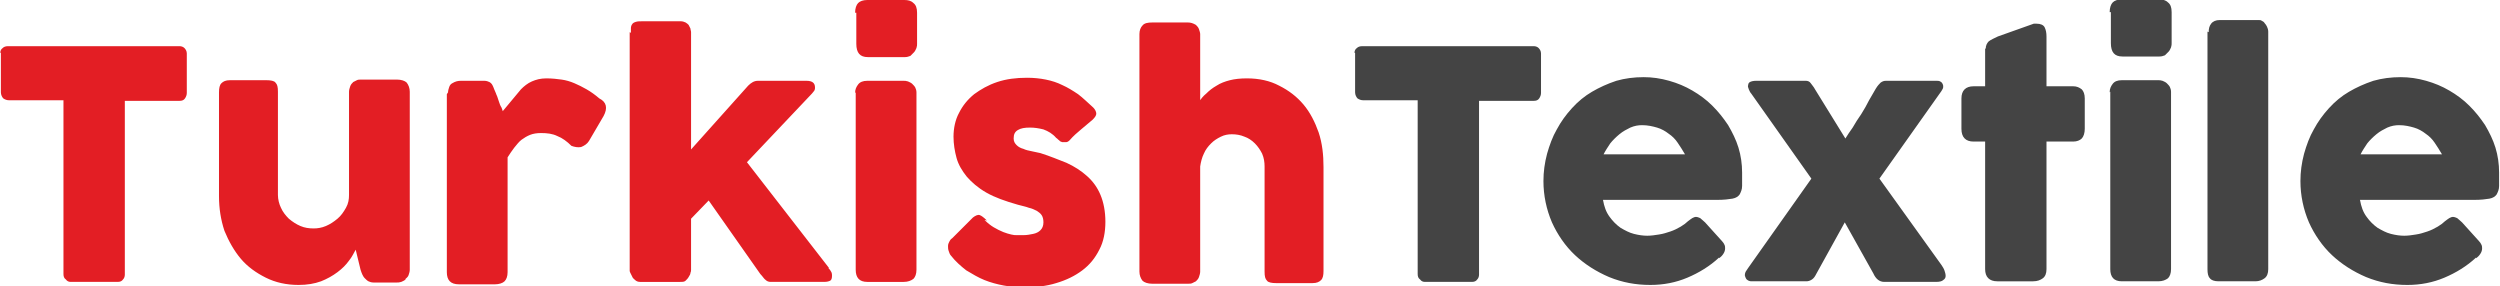
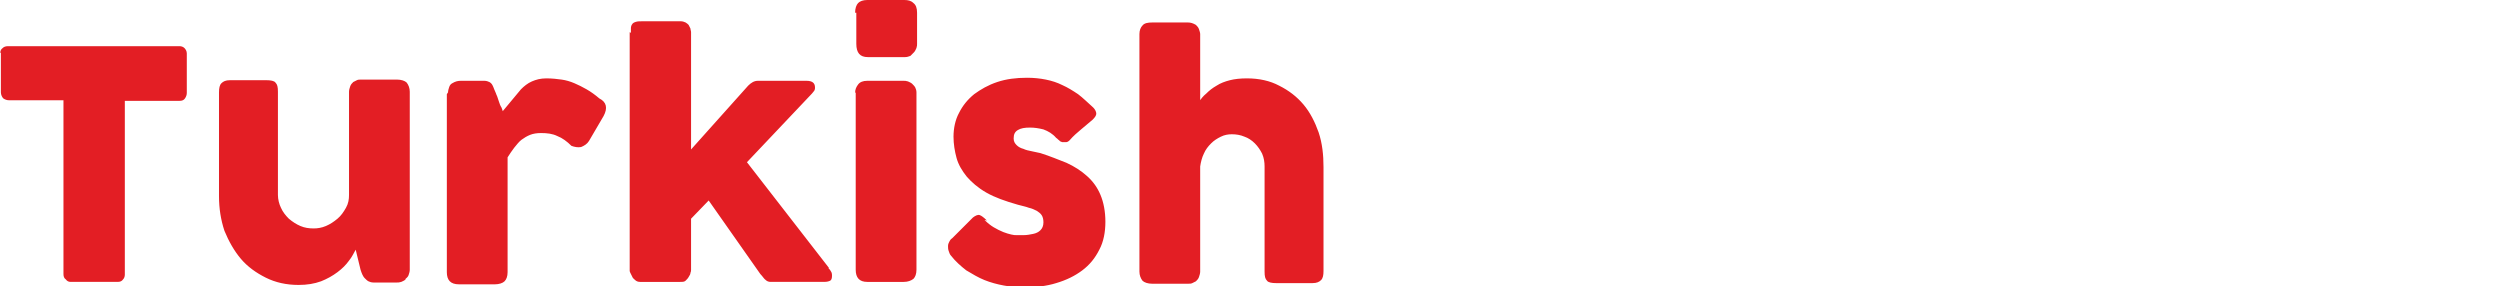
<svg xmlns="http://www.w3.org/2000/svg" xml:space="preserve" width="169.333mm" height="19.382mm" version="1.1" style="shape-rendering:geometricPrecision; text-rendering:geometricPrecision; image-rendering:optimizeQuality; fill-rule:evenodd; clip-rule:evenodd" viewBox="0 0 4114 471">
  <defs>
    <style type="text/css">
   
    .fil1 {fill:#444444;fill-rule:nonzero}
    .fil0 {fill:#E31E24;fill-rule:nonzero}
   
  </style>
  </defs>
  <g id="Layer_x0020_1">
    <g id="_1996451387840">
      <path class="fil0" d="M0 87c0,-3 1,-6 4,-8 2,-2 5,-3 9,-3l282 0c3,0 6,1 8,3 2,2 4,5 4,9l0 65c0,3 -1,6 -3,9 -2,3 -5,4 -9,4l-90 0 0 286c0,3 -1,6 -3,8 -2,3 -5,4 -9,4l-77 0c-3,0 -6,-1 -8,-4 -3,-2 -4,-5 -4,-9l0 -286 -90 0c-3,0 -6,-1 -9,-3 -2,-2 -4,-6 -4,-10l0 -65zm667 373c-2,2 -5,3 -7,4 -3,1 -5,1 -7,1l-39 0c-3,0 -6,-1 -8,-2 -2,-1 -4,-3 -6,-5 -2,-2 -3,-4 -4,-6 -1,-2 -2,-5 -3,-8l-8 -33c-3,5 -6,12 -11,18 -5,7 -11,13 -19,19 -8,6 -17,11 -27,15 -11,4 -23,6 -37,6 -20,0 -38,-4 -54,-12 -16,-8 -30,-18 -41,-31 -11,-13 -20,-29 -27,-46 -6,-18 -9,-37 -9,-57l0 -171c0,-7 1,-12 4,-15 3,-3 7,-5 14,-5l60 0c7,0 13,1 15,4 3,3 4,7 4,15l0 170c0,7 2,15 5,21 3,7 8,13 13,18 6,5 12,9 19,12 7,3 14,4 22,4 6,0 13,-1 20,-4 7,-3 13,-7 19,-12 6,-5 10,-11 14,-18 4,-7 5,-14 5,-21l0 -170c0,-3 1,-6 2,-9 1,-3 3,-5 5,-7 2,-1 4,-2 6,-3 2,-1 4,-1 7,-1l59 0c7,0 13,2 16,5 3,4 5,9 5,15l0 293c0,3 -1,6 -2,9 -1,3 -4,5 -6,7l2 -1zm70 -308c0,-3 1,-6 2,-9 1,-3 3,-5 5,-6 5,-3 9,-4 14,-4l39 0c3,0 6,1 8,2 2,1 4,3 5,5 1,2 2,4 3,7 1,2 2,5 3,7 0,1 1,2 2,5 1,3 2,6 3,9 1,3 2,6 4,9 1,3 2,5 2,6 5,-6 10,-12 15,-18 5,-6 10,-12 15,-18 5,-5 11,-10 18,-13 7,-3 14,-5 24,-5 9,0 18,1 25,2 7,1 14,3 21,6 7,3 13,6 20,10 7,4 14,9 21,15 12,6 14,16 7,29l-24 41c-3,5 -8,8 -13,10 -5,1 -11,0 -16,-2 -7,-7 -15,-13 -23,-16 -8,-4 -17,-5 -27,-5 -7,0 -13,1 -18,3 -5,2 -10,5 -14,8 -4,3 -8,8 -12,13 -4,5 -7,10 -11,16l0 189c0,7 -2,12 -5,15 -3,3 -9,5 -16,5l-59 0c-14,0 -20,-7 -20,-20l0 -293zm301 -98c0,-3 0,-6 0,-8 0,-2 1,-5 2,-6 1,-2 3,-3 6,-4 3,-1 7,-1 12,-1l62 0c3,0 6,1 8,2 2,1 4,3 5,4 1,2 2,4 3,6 0,2 1,4 1,6l0 193 94 -105c5,-5 10,-8 16,-8l80 0c10,0 14,4 14,11 0,2 0,3 -1,5 -1,1 -2,3 -4,5l-107 113 135 174 -1 0c2,2 4,5 5,7 1,2 1,5 1,6 0,4 -1,7 -3,8 -2,1 -5,2 -10,2l-88 0c-3,0 -6,-1 -8,-3 -3,-2 -5,-6 -9,-10l-85 -121 -29 30 0 84c0,1 0,3 -1,5 0,2 -1,4 -3,7 -1,2 -3,4 -5,6 -2,2 -5,2 -9,2l-66 0c-3,0 -6,-1 -8,-3 -2,-2 -4,-3 -5,-6 -1,-2 -2,-4 -3,-6 -1,-2 -1,-3 -1,-3l0 -393zm369 99c0,-6 2,-10 5,-14 3,-4 8,-6 15,-6l60 0c2,0 4,0 7,1 2,1 5,2 7,4 2,2 4,4 5,6 1,2 2,5 2,8l0 292c0,7 -2,12 -5,15 -4,3 -9,5 -16,5l-60 0c-13,0 -19,-7 -19,-20l0 -292zm0 -132c0,-7 2,-13 5,-16 3,-3 8,-5 15,-5l61 0c6,0 11,1 15,5 4,3 6,8 6,16l0 51c0,2 0,4 -1,7 -1,2 -2,5 -4,7 -2,2 -4,4 -6,6 -3,1 -5,2 -9,2l-61 0c-13,0 -19,-7 -19,-22l0 -51zm213 341c5,5 10,9 15,12 5,3 11,6 16,8 5,2 9,3 13,4 4,1 6,1 8,1 3,0 8,0 13,0 5,0 10,-1 15,-2 5,-1 9,-3 12,-6 3,-3 5,-7 5,-13 0,-5 -1,-9 -3,-12 -2,-3 -5,-5 -8,-7 -4,-2 -8,-4 -13,-5 -5,-2 -11,-3 -18,-5 -21,-6 -38,-12 -52,-20 -14,-8 -24,-17 -32,-26 -8,-10 -14,-20 -17,-31 -3,-11 -5,-23 -5,-35 0,-14 3,-28 9,-39 6,-12 14,-22 25,-31 11,-8 23,-15 38,-20 15,-5 31,-7 49,-7 11,0 21,1 31,3 10,2 19,5 27,9 9,4 17,9 26,15 8,6 16,14 25,22 3,3 5,7 5,10 0,3 -2,6 -6,10 -7,6 -13,11 -19,16 -6,5 -13,11 -19,18 -2,2 -4,3 -6,3 -2,0 -4,0 -6,0 -2,-1 -4,-1 -5,-3 -2,-1 -3,-3 -5,-4 -6,-7 -13,-11 -21,-14 -8,-2 -15,-3 -22,-3 -9,0 -15,1 -20,4 -5,3 -7,7 -7,14 0,5 2,8 5,11 3,3 7,5 11,6 4,2 9,3 14,4 5,1 9,2 14,3 16,5 30,11 43,16 13,6 24,13 34,22 10,9 17,19 22,31 5,12 8,27 8,44 0,17 -3,33 -10,46 -7,14 -16,25 -28,34 -12,9 -26,16 -43,21 -16,5 -34,7 -53,7 -11,0 -22,-1 -33,-3 -11,-2 -22,-5 -32,-9 -10,-4 -20,-10 -30,-16 -9,-7 -18,-15 -25,-24 -2,-2 -3,-5 -4,-8 -1,-3 -1,-5 -1,-8 0,-3 1,-5 2,-7 1,-2 2,-4 5,-6l34 -34c4,-3 8,-5 11,-4 3,1 7,4 12,9zm353 -194c3,-5 7,-10 12,-14 5,-5 10,-9 17,-13 6,-4 14,-7 22,-9 8,-2 17,-3 28,-3 20,0 38,4 53,12 16,8 29,18 40,31 11,13 19,29 25,46 6,18 8,37 8,57l0 171c0,7 -1,12 -4,15 -3,3 -7,5 -14,5l-60 0c-7,0 -13,-1 -15,-4 -3,-3 -4,-7 -4,-15l0 -173c0,-7 -1,-14 -4,-21 -3,-6 -7,-12 -12,-17 -5,-5 -11,-9 -17,-11 -7,-3 -14,-4 -21,-4 -6,0 -12,1 -18,4 -6,3 -11,6 -16,11 -5,5 -9,10 -12,17 -3,6 -5,14 -6,21l0 173c0,3 -1,6 -2,9 -1,3 -3,5 -5,7 -2,1 -4,2 -6,3 -2,1 -4,1 -7,1l-59 0c-7,0 -13,-2 -16,-5 -3,-4 -5,-9 -5,-15l0 -213 0 -2 0 -78 0 -1 0 -97c0,-6 2,-11 5,-14 3,-4 9,-5 16,-5l59 0c4,0 8,1 13,4 2,2 4,4 5,7 1,3 2,6 2,8l0 114z" />
-       <path class="fil1" d="M2229 87c0,-3 1,-6 4,-8 2,-2 5,-3 9,-3l282 0c3,0 6,1 8,3 2,2 4,5 4,9l0 65c0,3 -1,6 -3,9 -2,3 -5,4 -9,4l-90 0 0 286c0,3 -1,6 -3,8 -2,3 -5,4 -9,4l-77 0c-3,0 -6,-1 -8,-4 -3,-2 -4,-5 -4,-9l0 -286 -90 0c-3,0 -6,-1 -9,-3 -2,-2 -4,-6 -4,-10l0 -65zm600 337c-15,14 -33,25 -52,33 -19,8 -39,12 -61,12 -24,0 -46,-4 -68,-13 -21,-9 -40,-21 -56,-36 -16,-15 -29,-34 -38,-54 -9,-21 -14,-44 -14,-68 0,-15 2,-30 6,-45 4,-14 9,-28 16,-40 7,-13 15,-24 25,-35 10,-11 21,-20 33,-27 12,-7 25,-13 40,-18 14,-4 29,-6 45,-6 14,0 28,2 42,6 14,4 26,9 38,16 12,7 23,15 33,25 10,10 18,20 26,32 7,12 13,24 17,37 4,13 6,27 6,41 0,9 0,16 0,22 0,6 -2,10 -4,14 -2,3 -6,6 -12,7 -6,1 -14,2 -25,2l-188 0c2,11 5,20 11,28 5,7 11,13 18,18 7,4 14,8 22,10 8,2 15,3 22,3 6,0 13,-1 19,-2 7,-1 13,-3 19,-5 6,-2 12,-5 17,-8 5,-3 9,-6 12,-9 3,-2 5,-4 7,-5 2,-1 4,-2 6,-2 2,0 5,1 7,2 2,2 5,4 8,7l28 31c2,2 3,4 4,6 1,2 1,4 1,6 0,3 -1,6 -3,9 -2,3 -4,5 -7,7zm-126 -218c-7,0 -13,1 -20,4 -6,3 -12,6 -18,11 -6,5 -11,10 -15,15 -4,6 -8,12 -11,18l134 0c-4,-7 -8,-13 -12,-19 -4,-6 -9,-11 -15,-15 -5,-4 -12,-8 -19,-10 -7,-2 -15,-4 -25,-4zm169 248c-1,-2 0,-5 1,-7 1,-2 3,-4 4,-6l104 -147 -99 -140c-2,-2 -3,-5 -4,-7 -1,-3 -2,-5 -1,-7 0,-2 1,-4 3,-5 2,-1 5,-2 10,-2l82 0c3,0 6,1 8,4 2,3 5,6 7,10l50 81c3,-5 7,-11 12,-18 4,-7 9,-15 14,-22 5,-8 9,-15 13,-23 4,-7 8,-14 11,-19 3,-5 6,-8 8,-10 3,-2 5,-3 9,-3l83 0c2,0 4,0 6,1 2,1 3,2 4,4 1,2 1,3 1,5 0,2 -1,4 -3,7l-102 144 102 142c2,3 4,6 5,9 1,3 2,6 2,9 0,3 -1,5 -4,7 -2,2 -6,3 -12,3l-85 0c-8,0 -14,-5 -18,-14l-47 -84 -47 85c-2,4 -4,7 -7,9 -3,2 -6,3 -9,3l-91 0c-2,0 -5,-1 -6,-2 -2,-1 -3,-3 -4,-6l-1 -3zm396 -374c0,-5 2,-9 5,-12 4,-3 9,-5 15,-8l59 -21c1,0 2,0 3,0 1,0 1,0 2,0 6,0 11,2 13,6 2,4 3,9 3,15l0 82 44 0c6,0 10,2 14,5 3,3 5,8 5,15l0 50c0,7 -2,13 -5,16 -3,3 -8,5 -14,5l-44 0 0 210c0,7 -2,12 -6,15 -4,3 -9,5 -16,5l-59 0c-13,0 -20,-7 -20,-20l0 -210 -19 0c-13,0 -20,-7 -20,-21l0 -50c0,-13 7,-20 20,-20l19 0 0 -62zm204 72c0,-6 2,-10 5,-14 3,-4 8,-6 15,-6l60 0c2,0 4,0 7,1 2,1 5,2 7,4 2,2 4,4 5,6 1,2 2,5 2,8l0 292c0,7 -2,12 -5,15 -4,3 -9,5 -16,5l-60 0c-13,0 -19,-7 -19,-20l0 -292zm0 -132c0,-7 2,-13 5,-16 3,-3 8,-5 15,-5l61 0c6,0 11,1 15,5 4,3 6,8 6,16l0 51c0,2 0,4 -1,7 -1,2 -2,5 -4,7 -2,2 -4,4 -6,6 -3,1 -5,2 -9,2l-61 0c-13,0 -19,-7 -19,-22l0 -51zm163 33c0,-6 1,-10 4,-14 3,-4 8,-6 14,-6l64 0c2,0 4,0 5,1 2,1 4,2 5,4 2,2 3,4 4,6 1,2 2,5 2,8l0 391c0,7 -2,12 -6,15 -4,3 -9,5 -15,5l-61 0c-7,0 -12,-2 -14,-5 -3,-3 -4,-8 -4,-15l0 -391zm440 371c-15,14 -33,25 -52,33 -19,8 -39,12 -61,12 -24,0 -46,-4 -68,-13 -21,-9 -40,-21 -56,-36 -16,-15 -29,-34 -38,-54 -9,-21 -14,-44 -14,-68 0,-15 2,-30 6,-45 4,-14 9,-28 16,-40 7,-13 15,-24 25,-35 10,-11 21,-20 33,-27 12,-7 25,-13 40,-18 14,-4 29,-6 45,-6 14,0 28,2 42,6 14,4 26,9 38,16 12,7 23,15 33,25 10,10 18,20 26,32 7,12 13,24 17,37 4,13 6,27 6,41 0,9 0,16 0,22 0,6 -2,10 -4,14 -2,3 -6,6 -12,7 -6,1 -14,2 -25,2l-188 0c2,11 5,20 11,28 5,7 11,13 18,18 7,4 14,8 22,10 8,2 15,3 22,3 6,0 13,-1 19,-2 7,-1 13,-3 19,-5 6,-2 12,-5 17,-8 5,-3 9,-6 12,-9 3,-2 5,-4 7,-5 2,-1 4,-2 6,-2 2,0 5,1 7,2 2,2 5,4 8,7l28 31c2,2 3,4 4,6 1,2 1,4 1,6 0,3 -1,6 -3,9 -2,3 -4,5 -7,7zm-126 -218c-7,0 -13,1 -20,4 -6,3 -12,6 -18,11 -6,5 -11,10 -15,15 -4,6 -8,12 -11,18l134 0c-4,-7 -8,-13 -12,-19 -4,-6 -9,-11 -15,-15 -5,-4 -12,-8 -19,-10 -7,-2 -15,-4 -25,-4z" />
    </g>
  </g>
</svg>